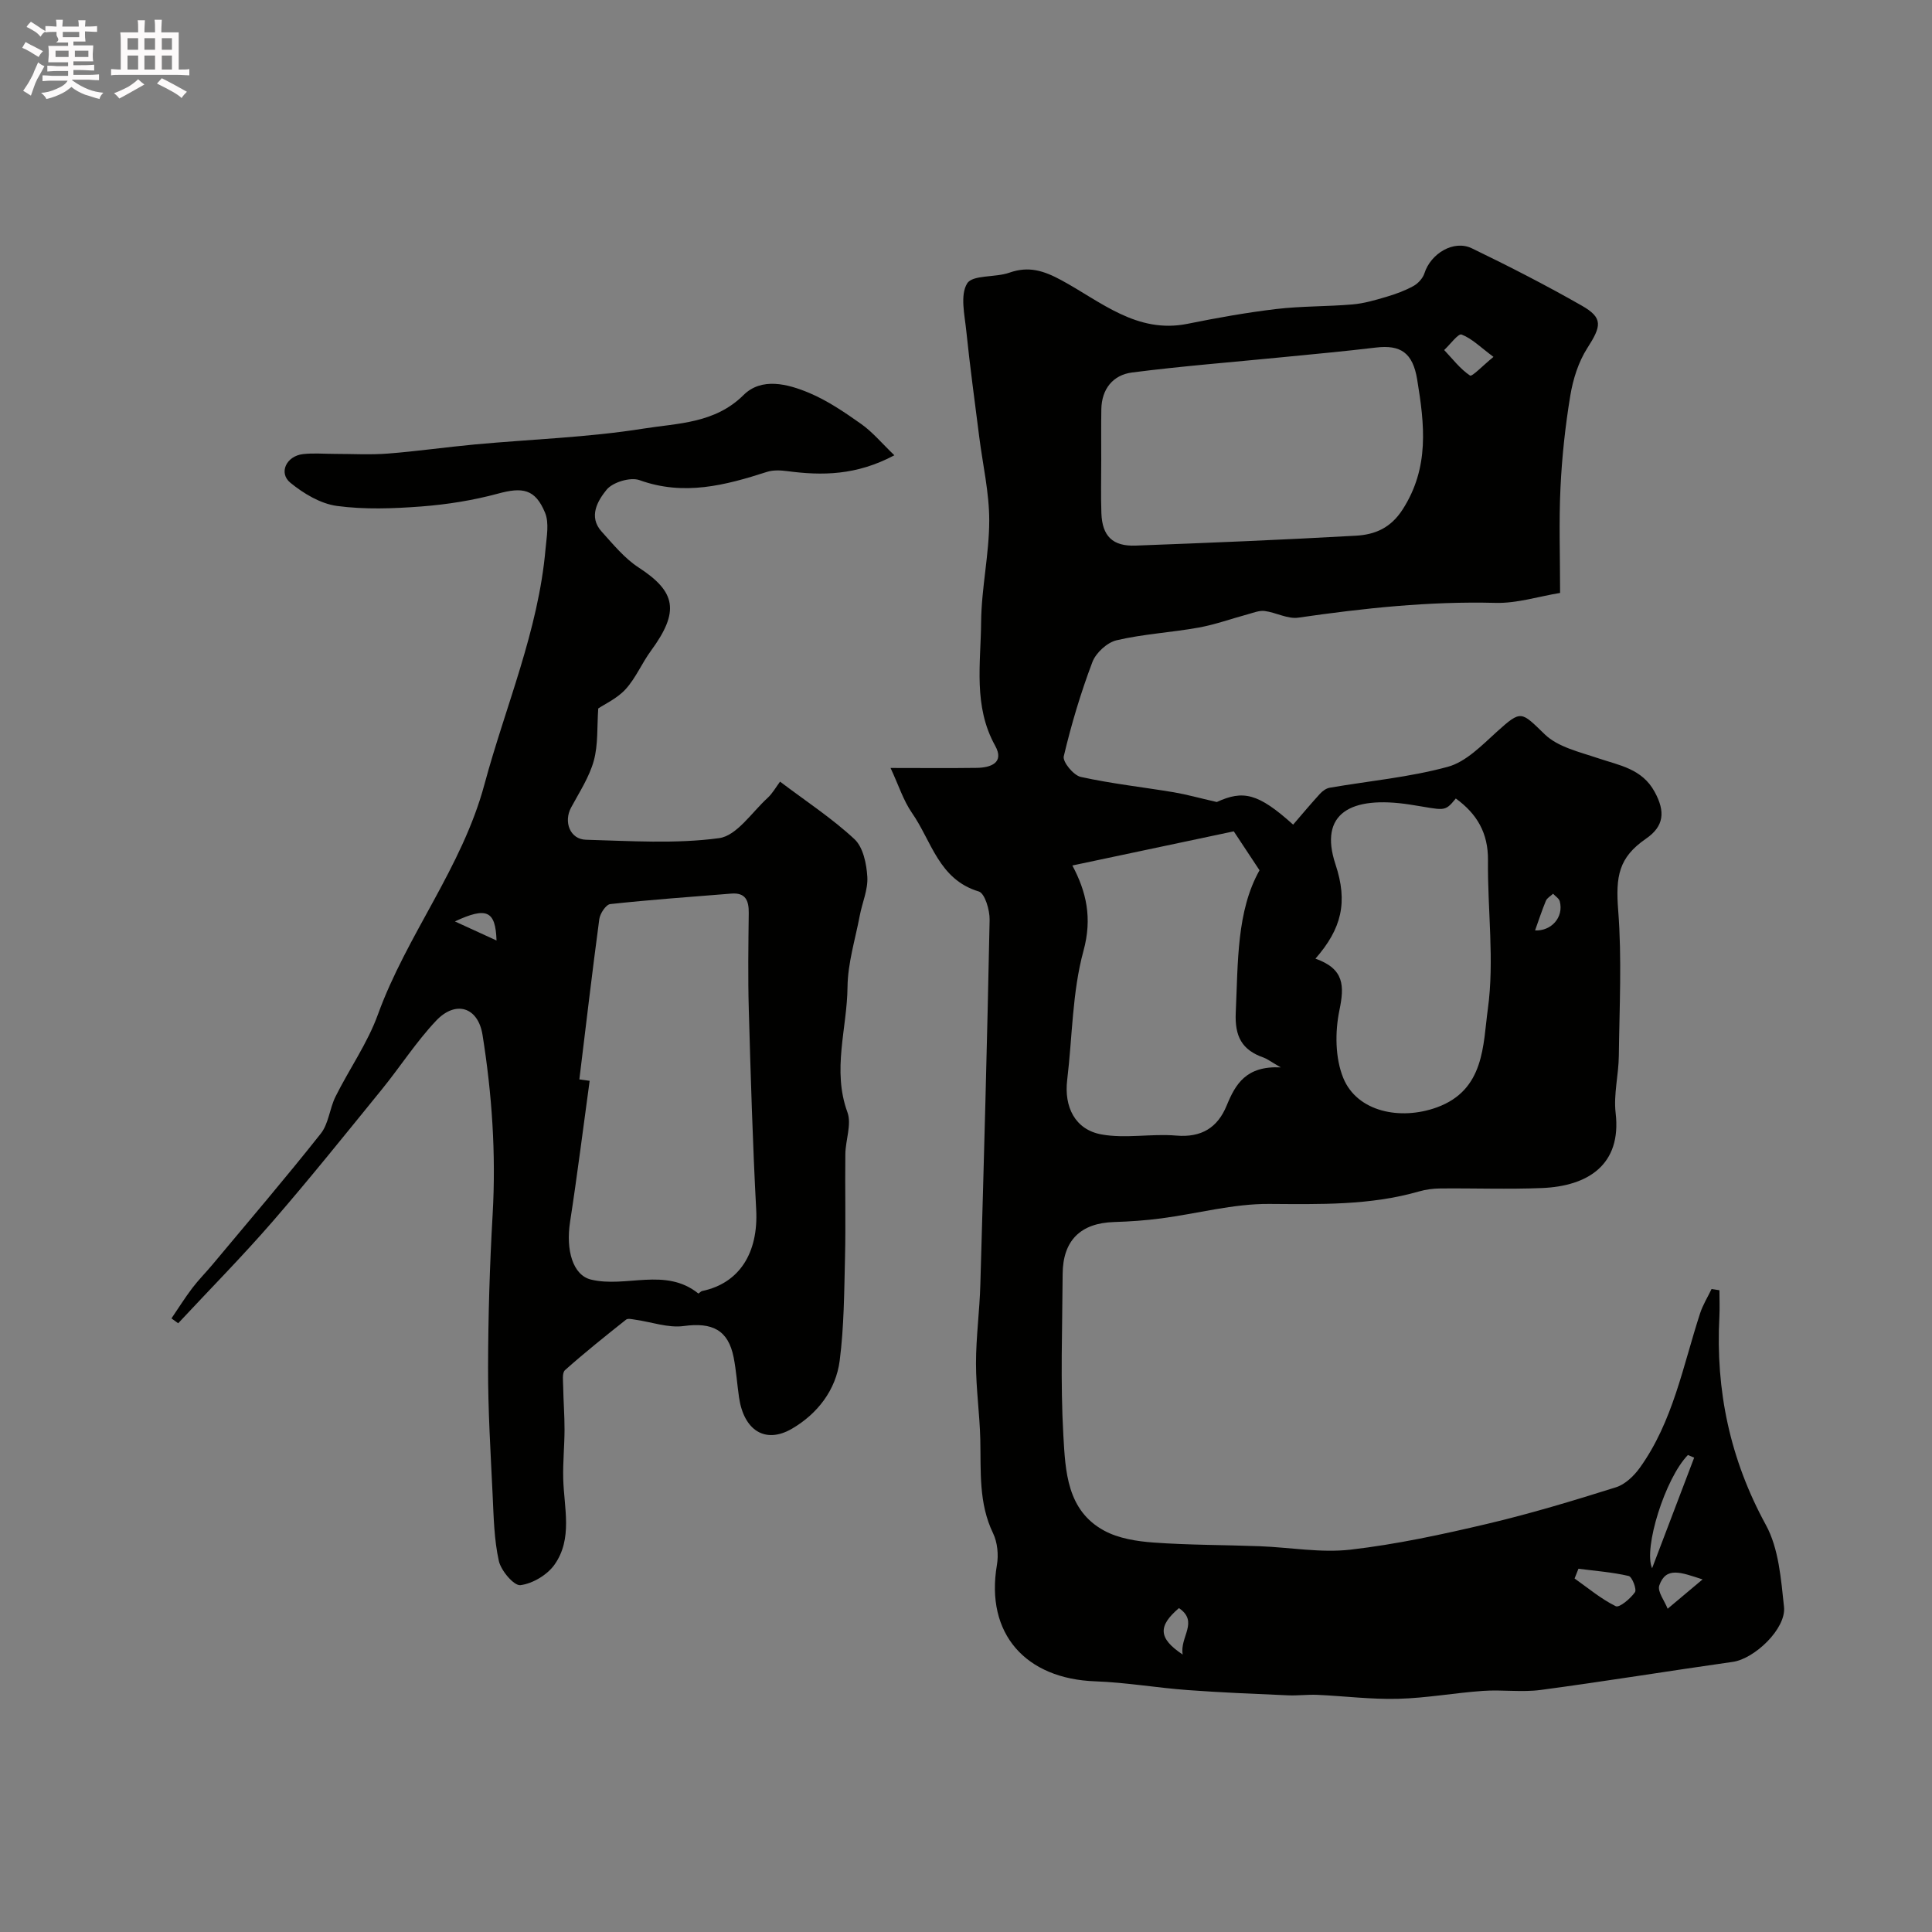
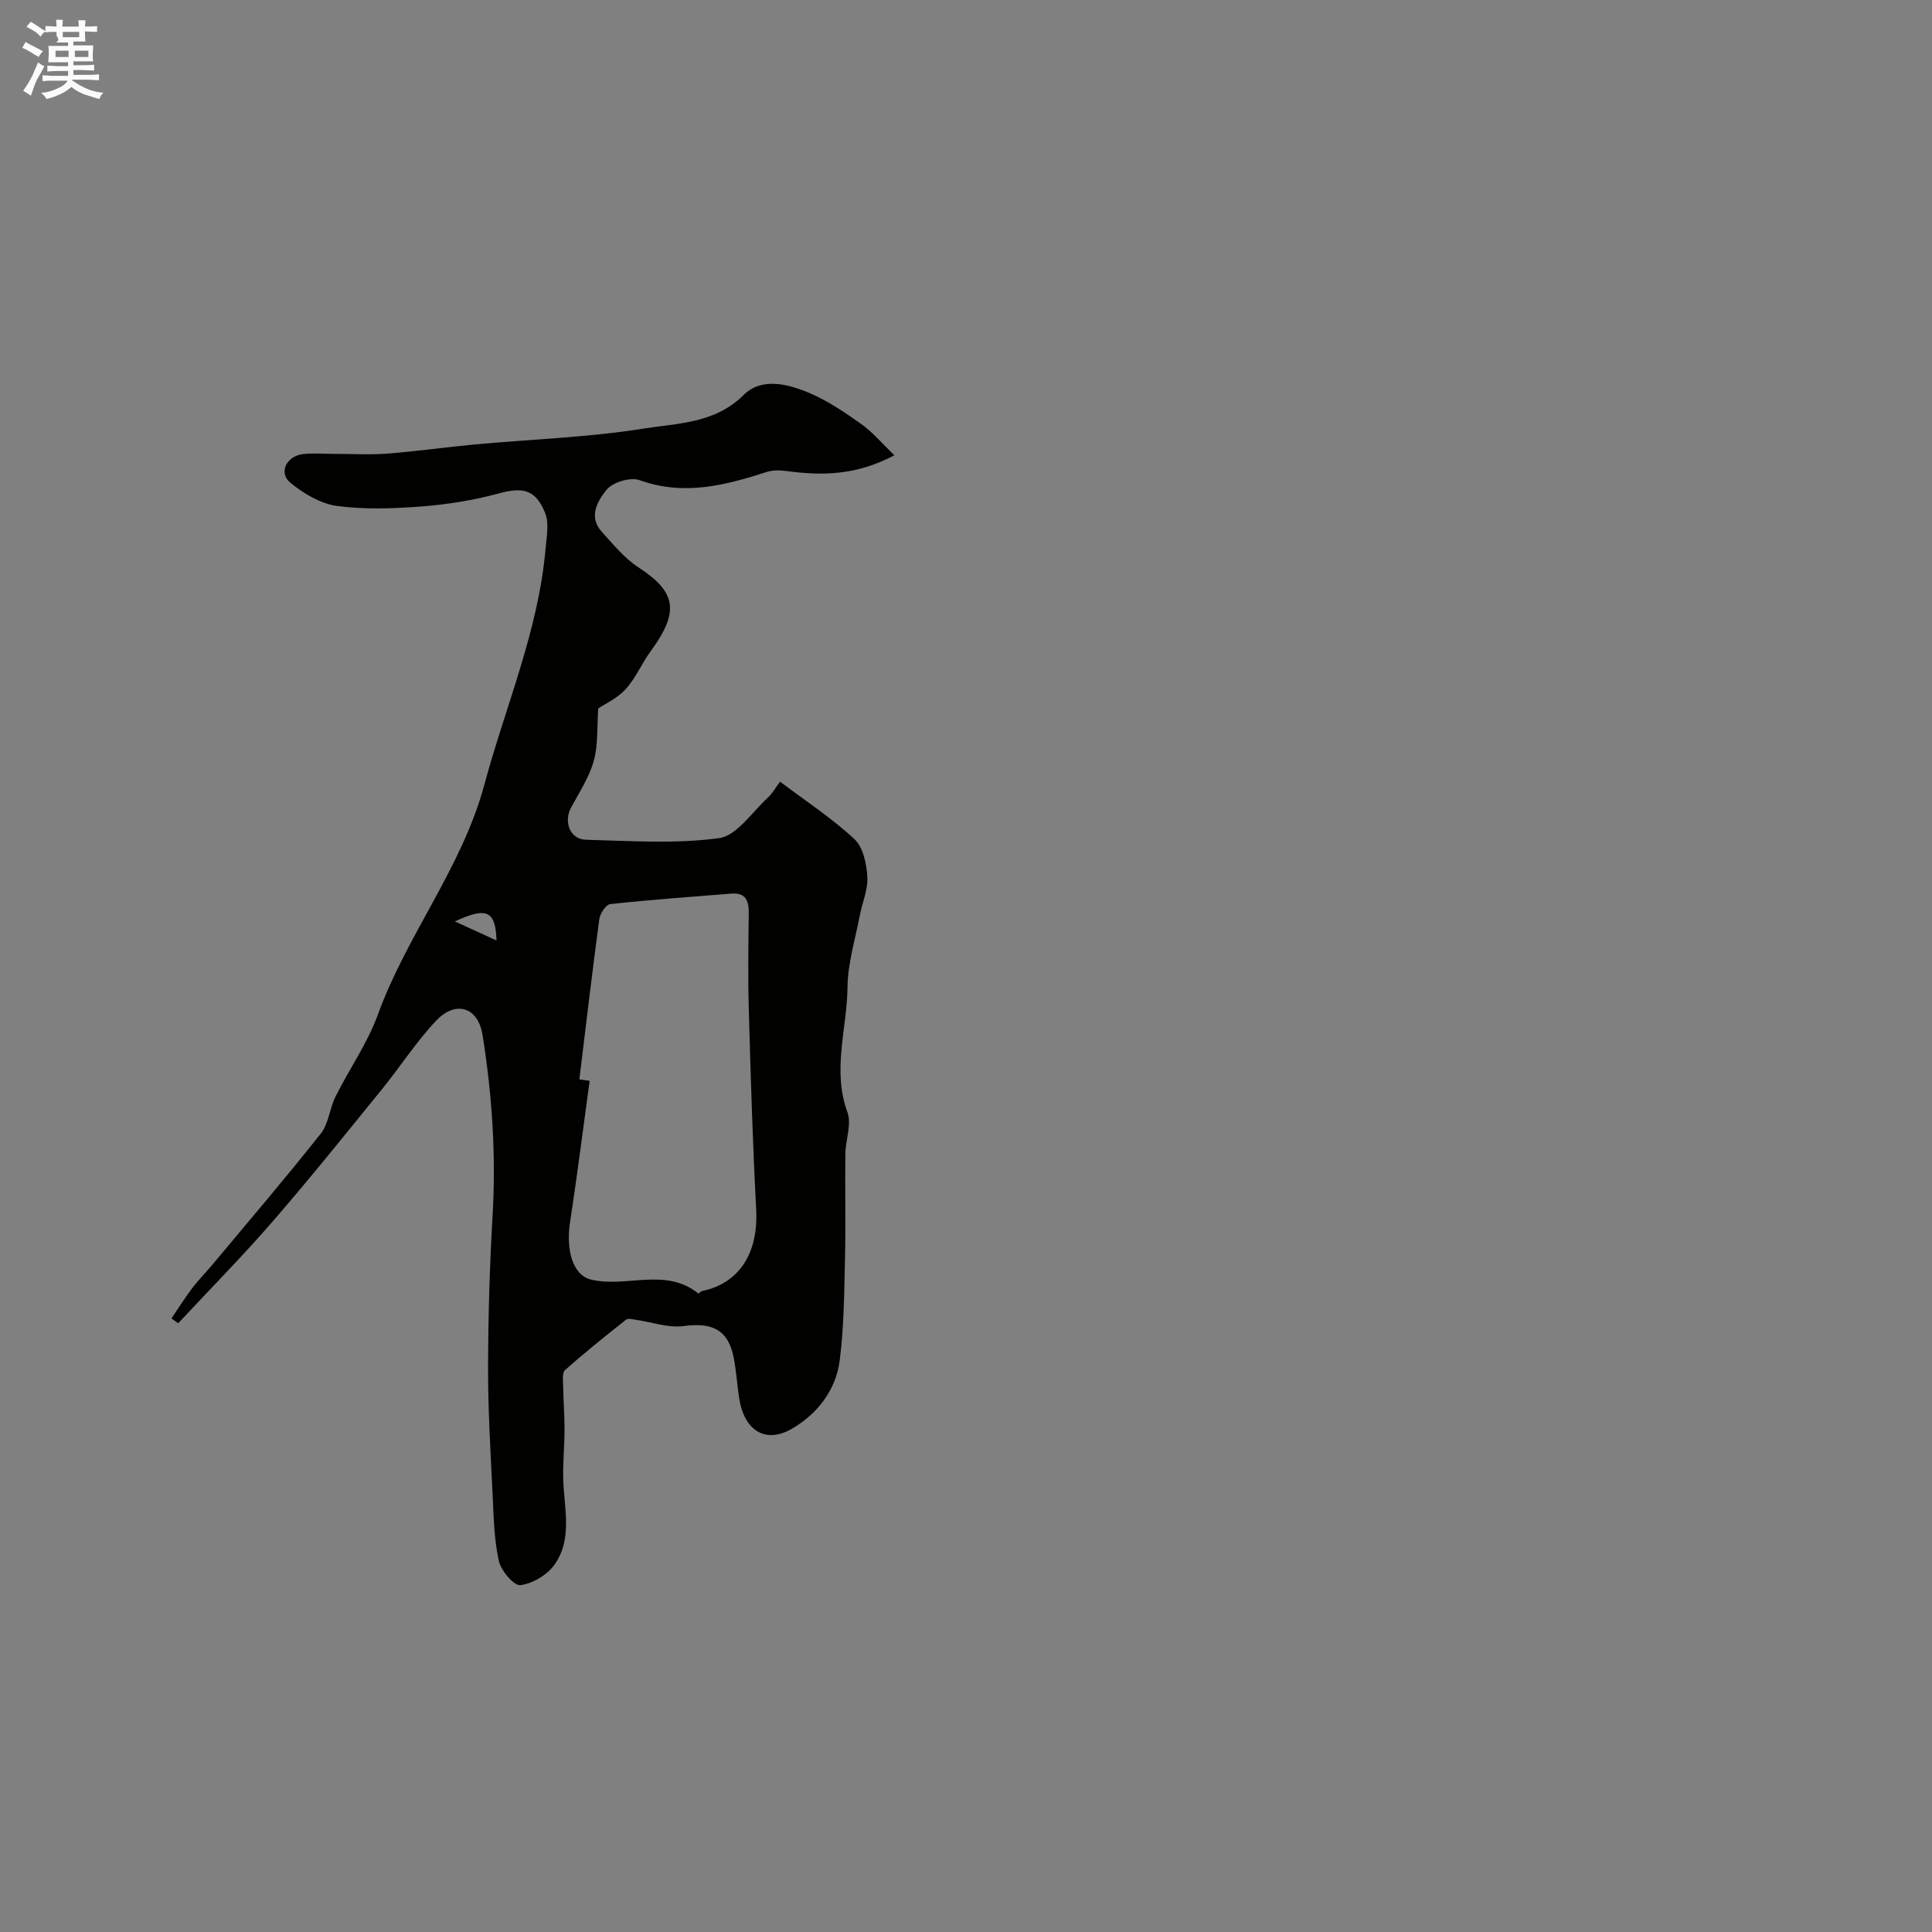
<svg xmlns="http://www.w3.org/2000/svg" enable-background="new 0 0 400 400" viewBox="0 0 400 400">
  <rect x="0" y="0" width="400" height="400" fill="#808080" stroke="none" />
  <path d="m6.8 9.5c.6.3 1.3.7 2.1 1.1-.4.4-.7.8-.9 1.2-.7-.4-1.3-.8-1.8-1.1s-1.1-.6-1.6-.8c.2-.4.5-.8.7-1.2.4.2.8.5 1.5.8zm.9 6.9c-.3.6-.5 1.1-.7 1.7s-.4 1.1-.6 1.7c-.6-.4-1.1-.7-1.6-1 .7-1 1.2-1.8 1.5-2.4.3-.5.6-1.1.8-1.7.3-.6.5-1.2.8-1.8.3.3.8.6 1.3.8-.7 1.3-1.2 2.2-1.5 2.7zm.1-11c.4.3 1 .7 1.7 1.1-.5.2-.8.6-1.1 1.1-.5-.6-1-1-1.4-1.2s-.9-.6-1.5-.8c.2-.4.5-.7.9-1.1.5.3.9.6 1.4.9zm10.5 13.1c1 .4 2 .6 3.1.7-.4.4-.7.8-.8 1.3-.9-.2-1.9-.6-3-.9-1-.4-2-.9-2.8-1.6-.5.4-1.1.9-1.9 1.3s-1.9.9-3.3 1.2c-.1-.3-.5-.8-1.1-1.3 1 0 2.1-.3 3.2-.8 1.2-.5 1.9-1 2.3-1.7h-3.2c-.4 0-1 0-2 .1v-1.2c1 0 1.7.1 2 .1h3.3v-1h-2.3c-.2 0-.9 0-2 .1v-1.2c1.2 0 1.9.1 2 .1h2.3v-.8h-4.1c0-.7.1-1.2.1-1.6 0-.5 0-1.1-.1-1.8h4.1v-.7h-2.5c1-.6.1-1.1.1-1.6v-.6h-.5c-.4 0-1 0-1.8.1v-1.3c1.2 0 1.9.1 2.1.1h.2c0-.3 0-.8-.1-1.4h1.4c0 .6-.1 1-.1 1.4h3.4c0-.4 0-.8-.1-1.3h1.5c0 .4-.1.9-.1 1.3.7 0 1.5 0 2.5-.1v1.2c-1 0-1.8-.1-2.5-.1v.6c0 .3 0 .8.1 1.5h-2.5v.8h4.1c0 .7-.1 1.3-.1 1.8s0 1 .1 1.5h-4.1v.8h1.4c.8 0 1.8 0 2.9-.1v1.2c-1 0-1.9-.1-2.8-.1h-1.5v1h3.2c.3 0 1 0 2.1-.1v1.2c-1.1 0-1.8-.1-2.1-.1h-3.4l-.1.1c1.4 1 2.4 1.5 3.4 1.9zm-4.1-6.7v-1.3h-2.7v1.3zm2.2-4.1v-1.1h-3.4v1.1zm1.9 4.1v-1.3h-2.8v1.3z" fill="#fcfafa" />
-   <path d="m37 6.7v2.3 5.4c1 0 1.8 0 2.2-.1v1.3c-.6 0-1.5-.1-2.5-.1h-11.9c-.7 0-1.3 0-1.8.1v-1.3c.5 0 1.1.1 2 .1v-5.2c0-1 0-1.8-.1-2.5h3.7c0-1.3 0-2.1-.1-2.5h1.5c0 .4-.1 1.3-.1 2.5h2.2c0-1.2 0-2.1-.1-2.6h1.5c0 .4-.1 1.3-.1 2.6zm-12.3 13.7c-.3-.4-.7-.8-1.1-1.1 1.1-.4 2.1-.9 2.9-1.3.8-.5 1.5-1 2.1-1.6.4.4.9.8 1.3 1.1-2.5 1.4-4.2 2.4-5.2 2.9zm3.9-10.1v-2.4h-2.2v2.4zm0 4.1v-2.9h-2.2v2.9zm3.5-4.1v-2.4h-2.2v2.4zm0 4.1v-2.9h-2.2v2.9zm.4 2.9 1-1.1c.6.3 1.4.7 2.5 1.3s2 1.1 2.7 1.5c-.4.4-.8.8-1.1 1.3-.8-.8-2.5-1.7-5.1-3zm3.1-7v-2.4h-2.1v2.4zm0 4.1v-2.9h-2.1v2.9z" fill="#fcfafa" />
  <g fill="#010100">
-     <path d="m184.38 159c6.57 0 12.2.06 17.83-.02 2.94-.04 5.78-1.07 3.83-4.58-4.57-8.21-2.98-17.02-2.91-25.61.06-7.01 1.67-14 1.68-21 .01-5.78-1.34-11.55-2.07-17.33-.92-7.31-1.93-14.61-2.68-21.94-.34-3.33-1.31-7.43.18-9.84 1.13-1.82 5.81-1.19 8.72-2.22 4.02-1.42 7.12-.43 10.8 1.56 8.14 4.4 15.61 11.14 26.11 9.02 6.08-1.23 12.21-2.33 18.36-3.06 5.22-.62 10.52-.5 15.77-.95 2.37-.2 4.72-.89 7.02-1.57 1.93-.57 3.87-1.28 5.63-2.25.96-.53 1.93-1.6 2.26-2.62 1.31-4.11 6.07-6.99 9.82-5.18 7.7 3.72 15.33 7.63 22.76 11.87 4.45 2.54 4.08 4.22 1.14 8.8-1.84 2.87-2.96 6.45-3.52 9.85-1.04 6.3-1.73 12.69-2.03 19.07-.34 7.03-.08 14.09-.08 21.76-4.49.74-8.93 2.17-13.34 2.06-13.76-.36-27.31 1.1-40.87 3.06-2.2.32-4.61-1.08-6.96-1.38-1.12-.14-2.34.37-3.49.68-3.41.92-6.75 2.14-10.21 2.76-5.63 1.01-11.4 1.32-16.95 2.62-1.97.46-4.3 2.61-5.02 4.53-2.4 6.35-4.36 12.89-5.92 19.5-.27 1.14 2.02 3.93 3.51 4.26 6.34 1.4 12.84 2.11 19.26 3.18 2.6.44 5.16 1.16 8.91 2.02 5.44-2.49 8.53-1.88 15.81 4.68 1.8-2.09 3.64-4.29 5.56-6.39.52-.57 1.29-1.13 2.02-1.25 8.16-1.41 16.49-2.16 24.44-4.33 3.78-1.03 7.06-4.46 10.15-7.25 5.08-4.58 5-4.24 9.93.53 2.72 2.63 7.16 3.63 10.97 4.92 4.46 1.51 9.15 2.17 11.77 6.97 2.27 4.14 1.95 7.15-1.81 9.73-5.64 3.89-6.28 7.78-5.73 14.83.78 9.99.25 20.09.13 30.15-.05 3.94-1.11 7.94-.66 11.79 1.27 10.76-5.78 15.15-15.24 15.54-7.02.29-14.06.02-21.09.09-1.46.01-2.96.21-4.36.61-10.19 2.93-20.56 2.65-31.04 2.59-7.43-.05-14.87 2-22.32 2.99-3.25.43-6.55.66-9.83.76-6.89.22-10.57 3.81-10.61 10.76-.06 11.16-.49 22.36.15 33.48.42 7.31.72 15.47 8.44 19.65 3 1.63 6.79 2.22 10.28 2.47 7.3.53 14.64.48 21.96.76 6.26.24 12.61 1.41 18.76.71 9.52-1.1 18.96-3.14 28.3-5.34 8.99-2.12 17.85-4.8 26.66-7.57 1.89-.59 3.72-2.34 4.93-4.02 6.89-9.58 8.94-21.1 12.5-32.01.57-1.75 1.57-3.35 2.37-5.02.54.08 1.09.17 1.63.25 0 1.83.08 3.66-.01 5.49-.8 15.27 2.2 29.52 9.63 43.11 2.67 4.89 3.13 11.2 3.75 16.95.49 4.52-6.12 10.76-10.59 11.39-13.26 1.88-26.47 4.04-39.74 5.81-3.93.53-8-.08-11.98.2-5.88.41-11.72 1.49-17.59 1.64-5.56.15-11.14-.57-16.71-.82-2.02-.09-4.06.19-6.08.1-6.93-.3-13.87-.58-20.79-1.09-6.38-.47-12.72-1.58-19.11-1.81-14.37-.51-22.81-9.8-20.37-24.09.36-2.1.12-4.66-.79-6.55-3.02-6.25-2.5-12.82-2.65-19.4-.12-5.26-.89-10.52-.89-15.77 0-5.45.75-10.9.9-16.35.73-25.16 1.42-50.33 1.92-75.5.04-2.02-.99-5.5-2.25-5.87-8.29-2.48-9.77-10.46-13.83-16.27-1.79-2.59-2.76-5.72-4.43-9.3zm43.62-63.76c0 3.67-.1 7.34.03 11 .17 4.76 2.32 6.9 7.1 6.72 15.2-.57 30.41-1.19 45.6-2.05 3.88-.22 7.17-1.53 9.69-5.46 5.55-8.67 4.53-17.52 2.99-26.88-.91-5.54-3.42-7.23-8.57-6.61-6.52.78-13.06 1.38-19.59 2.02-10.29 1.02-20.61 1.82-30.87 3.14-3.93.51-6.29 3.39-6.36 7.61-.06 3.51-.02 7.02-.02 10.51zm-5.98 83.95c2.88 5.4 4.17 10.85 2.3 17.68-2.34 8.57-2.29 17.79-3.37 26.72-.67 5.57 1.61 10.28 7.09 11.28 5 .91 10.34-.2 15.48.24 5.25.45 8.58-1.66 10.45-6.22 1.83-4.46 4.03-8.24 11.19-7.9-2.22-1.29-2.85-1.79-3.57-2.04-4.47-1.56-5.97-4.38-5.74-9.32.48-10.49.17-21 4.92-29.45-2.14-3.23-3.74-5.66-5.33-8.06-10.36 2.19-21.64 4.58-33.42 7.07zm50.33 19.29c6.01 2.12 6 5.66 4.96 10.69-.93 4.49-.89 9.9.81 14.04 2.86 6.96 11.77 8.82 19.37 6.06 9.93-3.61 9.53-12.97 10.55-20.35 1.39-10.08-.08-20.53.03-30.81.06-5.65-2.29-9.62-6.66-12.79-2.41 2.97-2.32 2.36-9.49 1.26-12.31-1.9-18.92 1.84-15.42 12.38 2.61 7.87 1.26 13.32-4.15 19.52zm54.45 126.31c-.27.67-.53 1.35-.8 2.02 2.81 1.98 5.48 4.24 8.53 5.74.74.36 3.04-1.57 3.97-2.9.41-.59-.59-3.2-1.3-3.36-3.4-.79-6.92-1.05-10.4-1.5zm23.96-23c-.43-.18-.86-.37-1.29-.55-4.7 4.79-9.26 19.34-7.42 23.45 2.88-7.6 5.79-15.25 8.71-22.9zm-41.55-227.9c-2.68-1.99-4.45-3.8-6.61-4.63-.68-.26-2.37 2.07-3.6 3.21 1.74 1.83 3.3 3.91 5.35 5.28.43.29 2.61-2.03 4.86-3.86zm43.29 253.11c-4.46-1.44-7.56-2.74-8.96 1.25-.44 1.25 1.1 3.2 1.73 4.82 2.15-1.79 4.29-3.59 7.23-6.07zm-107.63 15.56c-.68-3.61 3.41-6.77-.78-9.62-4.34 3.7-4.33 6.23.78 9.62zm72.95-149.93c3.31.18 5.99-2.68 5.11-6.03-.16-.6-.91-1.04-1.38-1.56-.51.48-1.24.87-1.49 1.46-.85 2.05-1.53 4.16-2.24 6.13z" />
    <path d="m185.17 94.26c-7.88 4.19-14.95 4.24-22.19 3.28-1.37-.18-2.9-.25-4.19.16-8.65 2.79-17.21 5.02-26.38 1.71-1.88-.68-5.55.42-6.82 1.98-1.8 2.22-3.85 5.56-1.02 8.68 2.39 2.64 4.73 5.53 7.66 7.43 7.71 5.02 8.54 9.06 2.54 17.24-1.88 2.56-3.13 5.63-5.24 7.95-1.74 1.91-4.31 3.07-5.67 3.99-.27 3.8 0 7.48-.92 10.82-.94 3.4-2.99 6.52-4.7 9.69-1.59 2.95-.24 6.58 3.07 6.67 9.2.25 18.52.89 27.56-.33 3.66-.49 6.77-5.33 10.03-8.31 1.04-.95 1.75-2.25 2.6-3.39 5.41 4.09 10.78 7.6 15.41 11.91 1.8 1.68 2.5 5.11 2.66 7.81.16 2.64-1.06 5.34-1.57 8.04-.93 4.91-2.48 9.82-2.53 14.75-.09 8.62-3.22 17.19-.02 25.94.91 2.49-.39 5.74-.43 8.65-.09 7.16.1 14.33-.07 21.49-.17 7.1-.2 14.25-1.1 21.28-.79 6.13-4.65 11.04-9.85 14.08-5.57 3.26-10 .34-10.99-6.45-.4-2.75-.58-5.55-1.11-8.27-1.13-5.73-4.44-7.32-10.34-6.52-3.22.44-6.67-.84-10.03-1.31-.63-.09-1.51-.32-1.9-.02-4.28 3.4-8.57 6.82-12.65 10.46-.65.58-.39 2.28-.38 3.45.05 2.97.29 5.95.28 8.92-.01 3.38-.36 6.76-.27 10.13.16 6.04 2.01 12.39-1.81 17.78-1.5 2.12-4.52 3.92-7.05 4.24-1.32.17-4.02-2.99-4.47-5.01-.99-4.46-1.07-9.15-1.29-13.75-.42-8.76-.96-17.53-.94-26.3.02-10.6.34-21.21.95-31.79.71-12.47-.14-24.82-2.1-37.09-.92-5.75-5.55-7.21-9.6-2.93-4.14 4.38-7.44 9.55-11.26 14.25-7.45 9.16-14.84 18.38-22.57 27.3-6.28 7.24-13.04 14.08-19.58 21.1-.46-.34-.92-.68-1.39-1.01 1.43-2.1 2.78-4.26 4.31-6.28 1.29-1.7 2.81-3.22 4.18-4.86 7.52-9.01 15.15-17.93 22.43-27.13 1.63-2.06 1.82-5.2 3.05-7.66 2.84-5.7 6.61-11.03 8.76-16.96 5.99-16.52 17.42-30.41 22.06-47.64 4.37-16.23 11.18-31.82 12.66-48.81.22-2.49.78-5.32-.1-7.46-2.04-4.95-4.68-5.34-9.75-3.96-5.16 1.4-10.54 2.25-15.88 2.66-5.8.44-11.73.66-17.46-.11-3.4-.46-6.9-2.56-9.64-4.8-2.5-2.04-.83-5.53 2.59-5.93 2.14-.25 4.33-.05 6.49-.05 3.69 0 7.4.22 11.07-.06 6.05-.47 12.07-1.34 18.12-1.9 11.61-1.07 23.33-1.44 34.82-3.27 7.09-1.13 14.78-1.04 20.73-6.95 3.74-3.71 9.13-2.31 13.55-.46 3.84 1.61 7.4 4.04 10.82 6.46 2.37 1.68 4.23 3.95 6.86 6.47zm-65.22 129.22c.71.1 1.42.19 2.13.29-1.34 9.73-2.55 19.48-4.05 29.18-.92 5.92.59 11.06 4.32 11.97 7.28 1.77 15.39-2.61 22.23 2.88.08.06.5-.45.8-.51 7.74-1.62 11.66-7.93 11.18-16.88-.73-13.78-1.14-27.59-1.53-41.39-.19-6.66-.09-13.32-.01-19.98.03-2.6-.66-4.27-3.62-4.03-8.36.67-16.72 1.27-25.05 2.17-.89.1-2.11 1.94-2.27 3.1-1.48 11.05-2.78 22.13-4.13 33.2zm-25.77-32.71c3.26 1.49 5.67 2.6 8.62 3.95-.2-6.2-2.05-7.01-8.62-3.95z" />
  </g>
</svg>